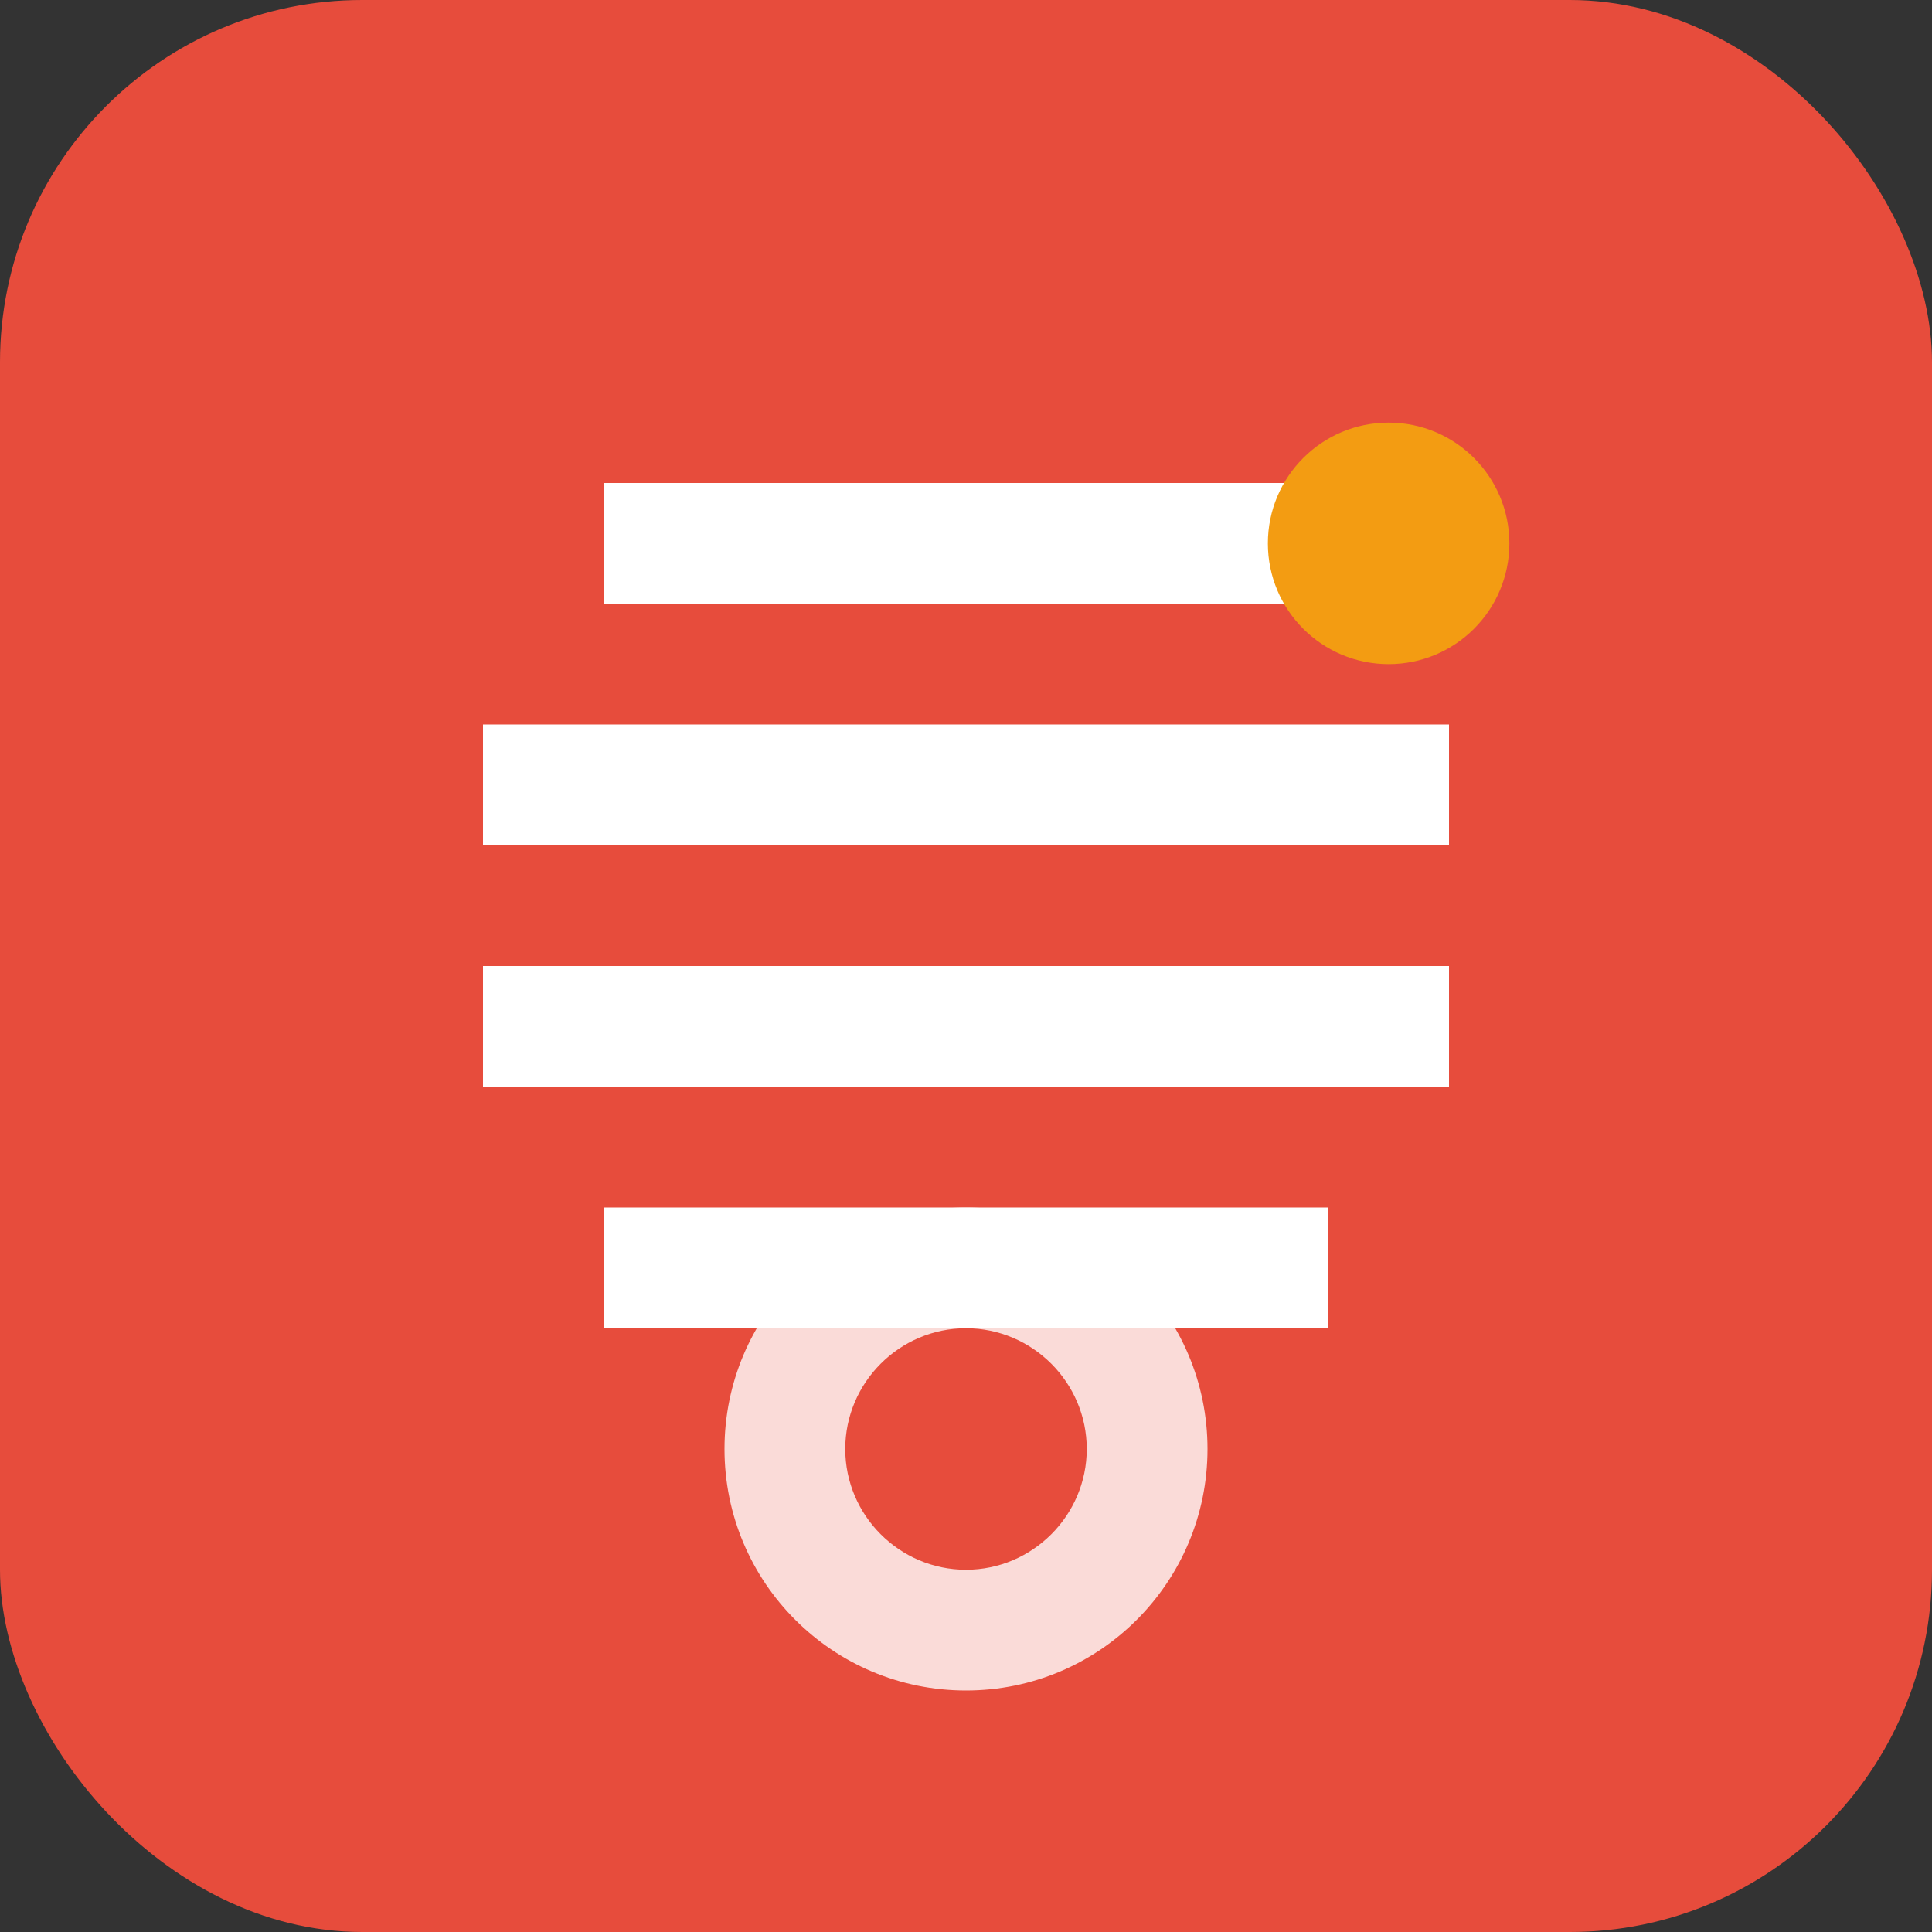
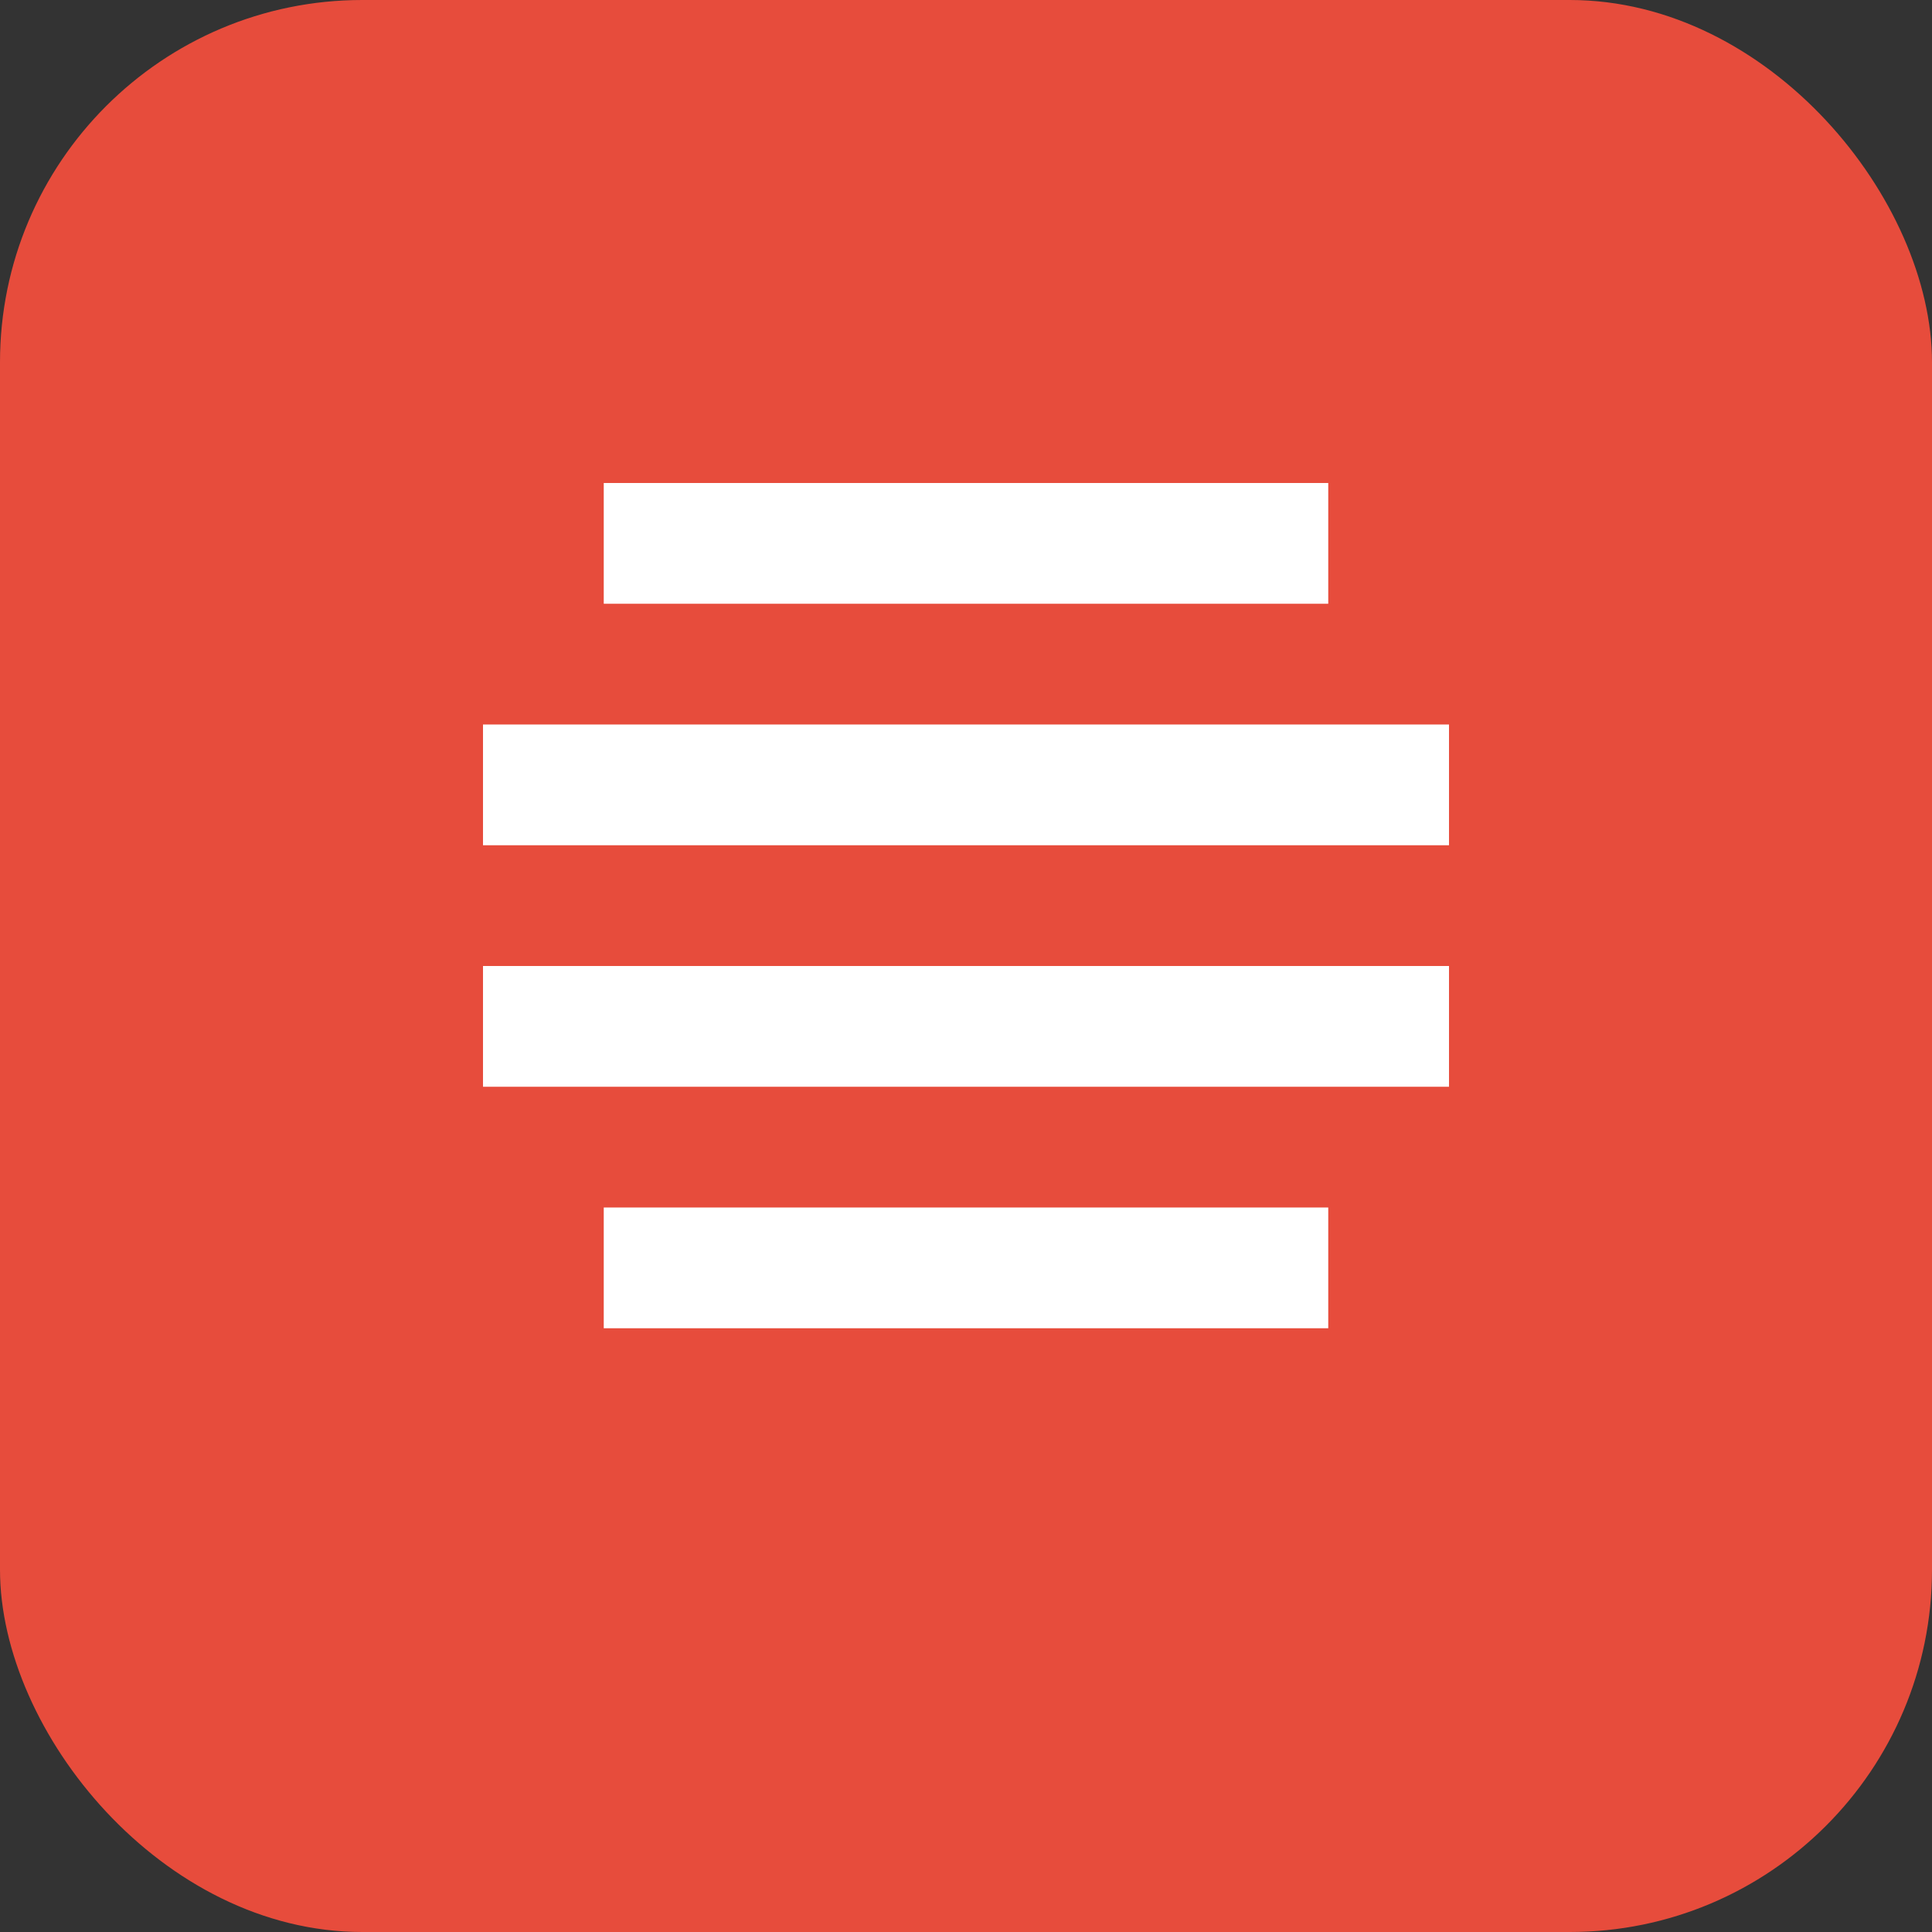
<svg xmlns="http://www.w3.org/2000/svg" width="32" height="32" viewBox="0 0 32 32" fill="none">
  <rect x="0" y="0" width="32" height="32" fill="#333333" stroke="none" />
  <rect width="32" height="32" rx="6" fill="#e74c3c" />
  <path d="M8 12h16v2H8v-2zm2-4h12v2H10V8zm-2 8h16v2H8v-2zm2 4h12v2H10v-2z" fill="white" />
-   <circle cx="23" cy="9" r="2" fill="#f39c12" />
-   <path d="M16 20c-2.21 0-4 1.79-4 4s1.79 4 4 4 4-1.79 4-4-1.79-4-4-4zm0 6c-1.1 0-2-.9-2-2s.9-2 2-2 2 .9 2 2-.9 2-2 2z" fill="white" opacity="0.8" />
</svg>